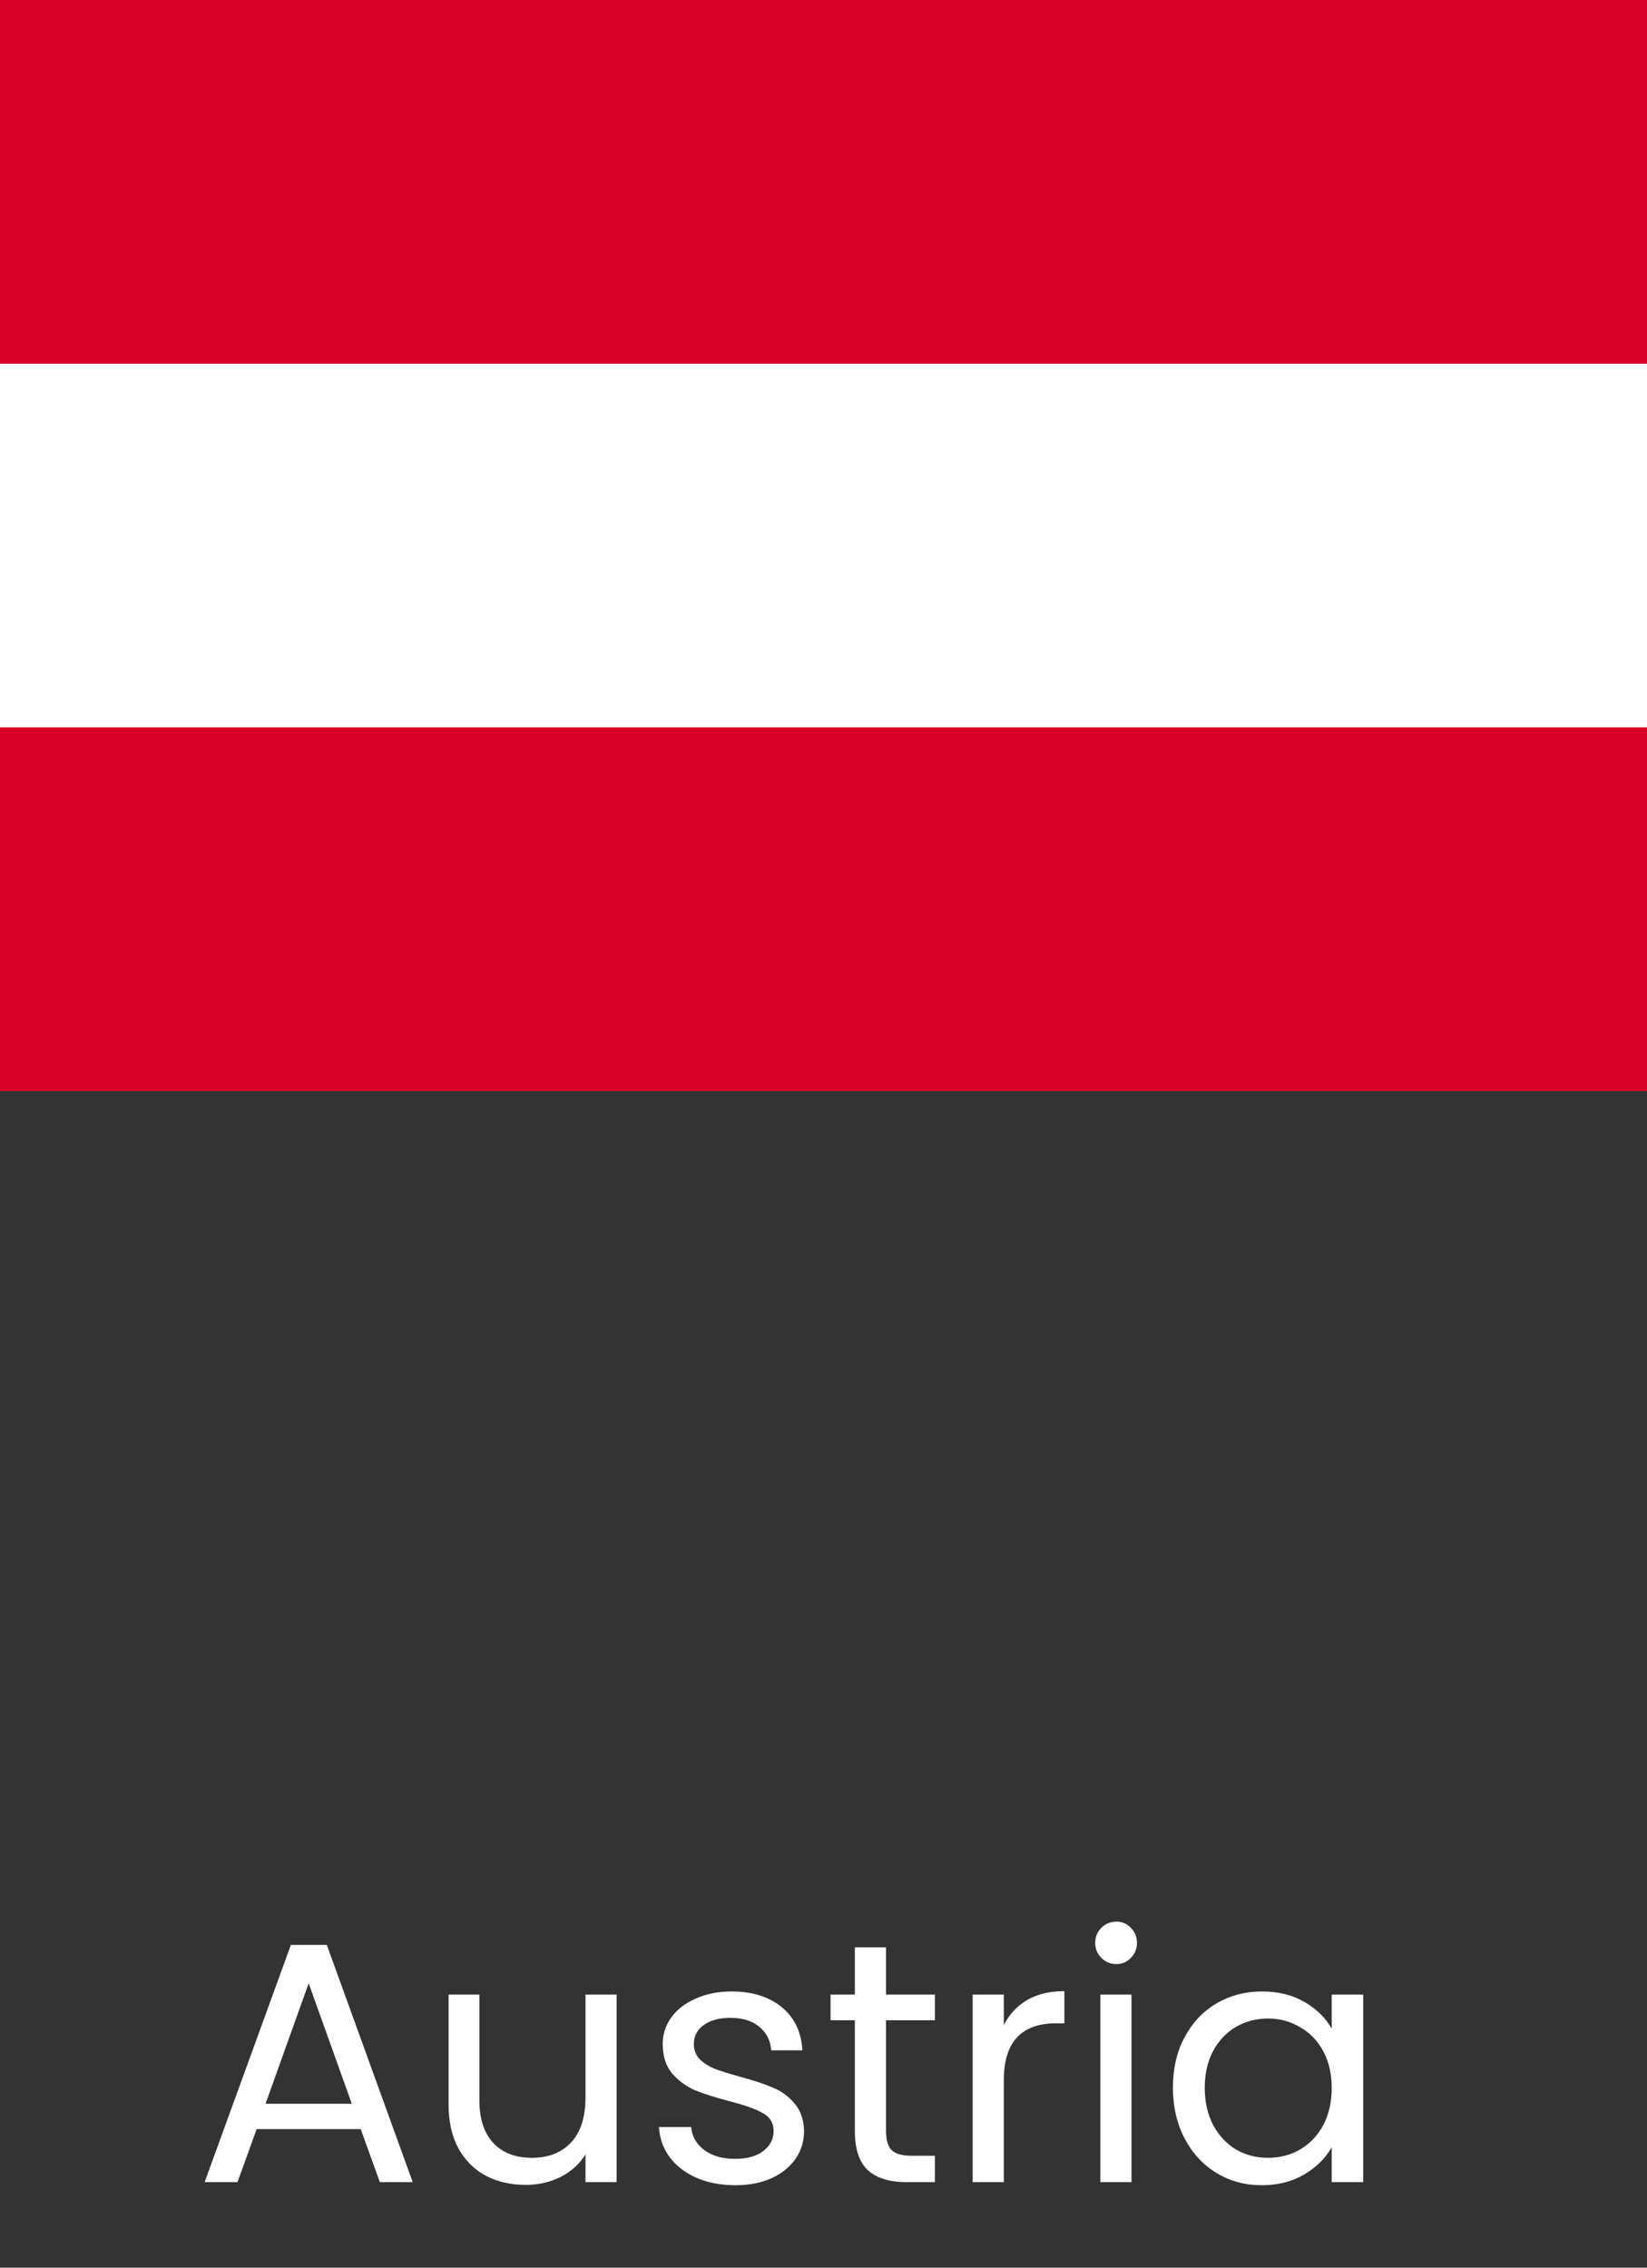
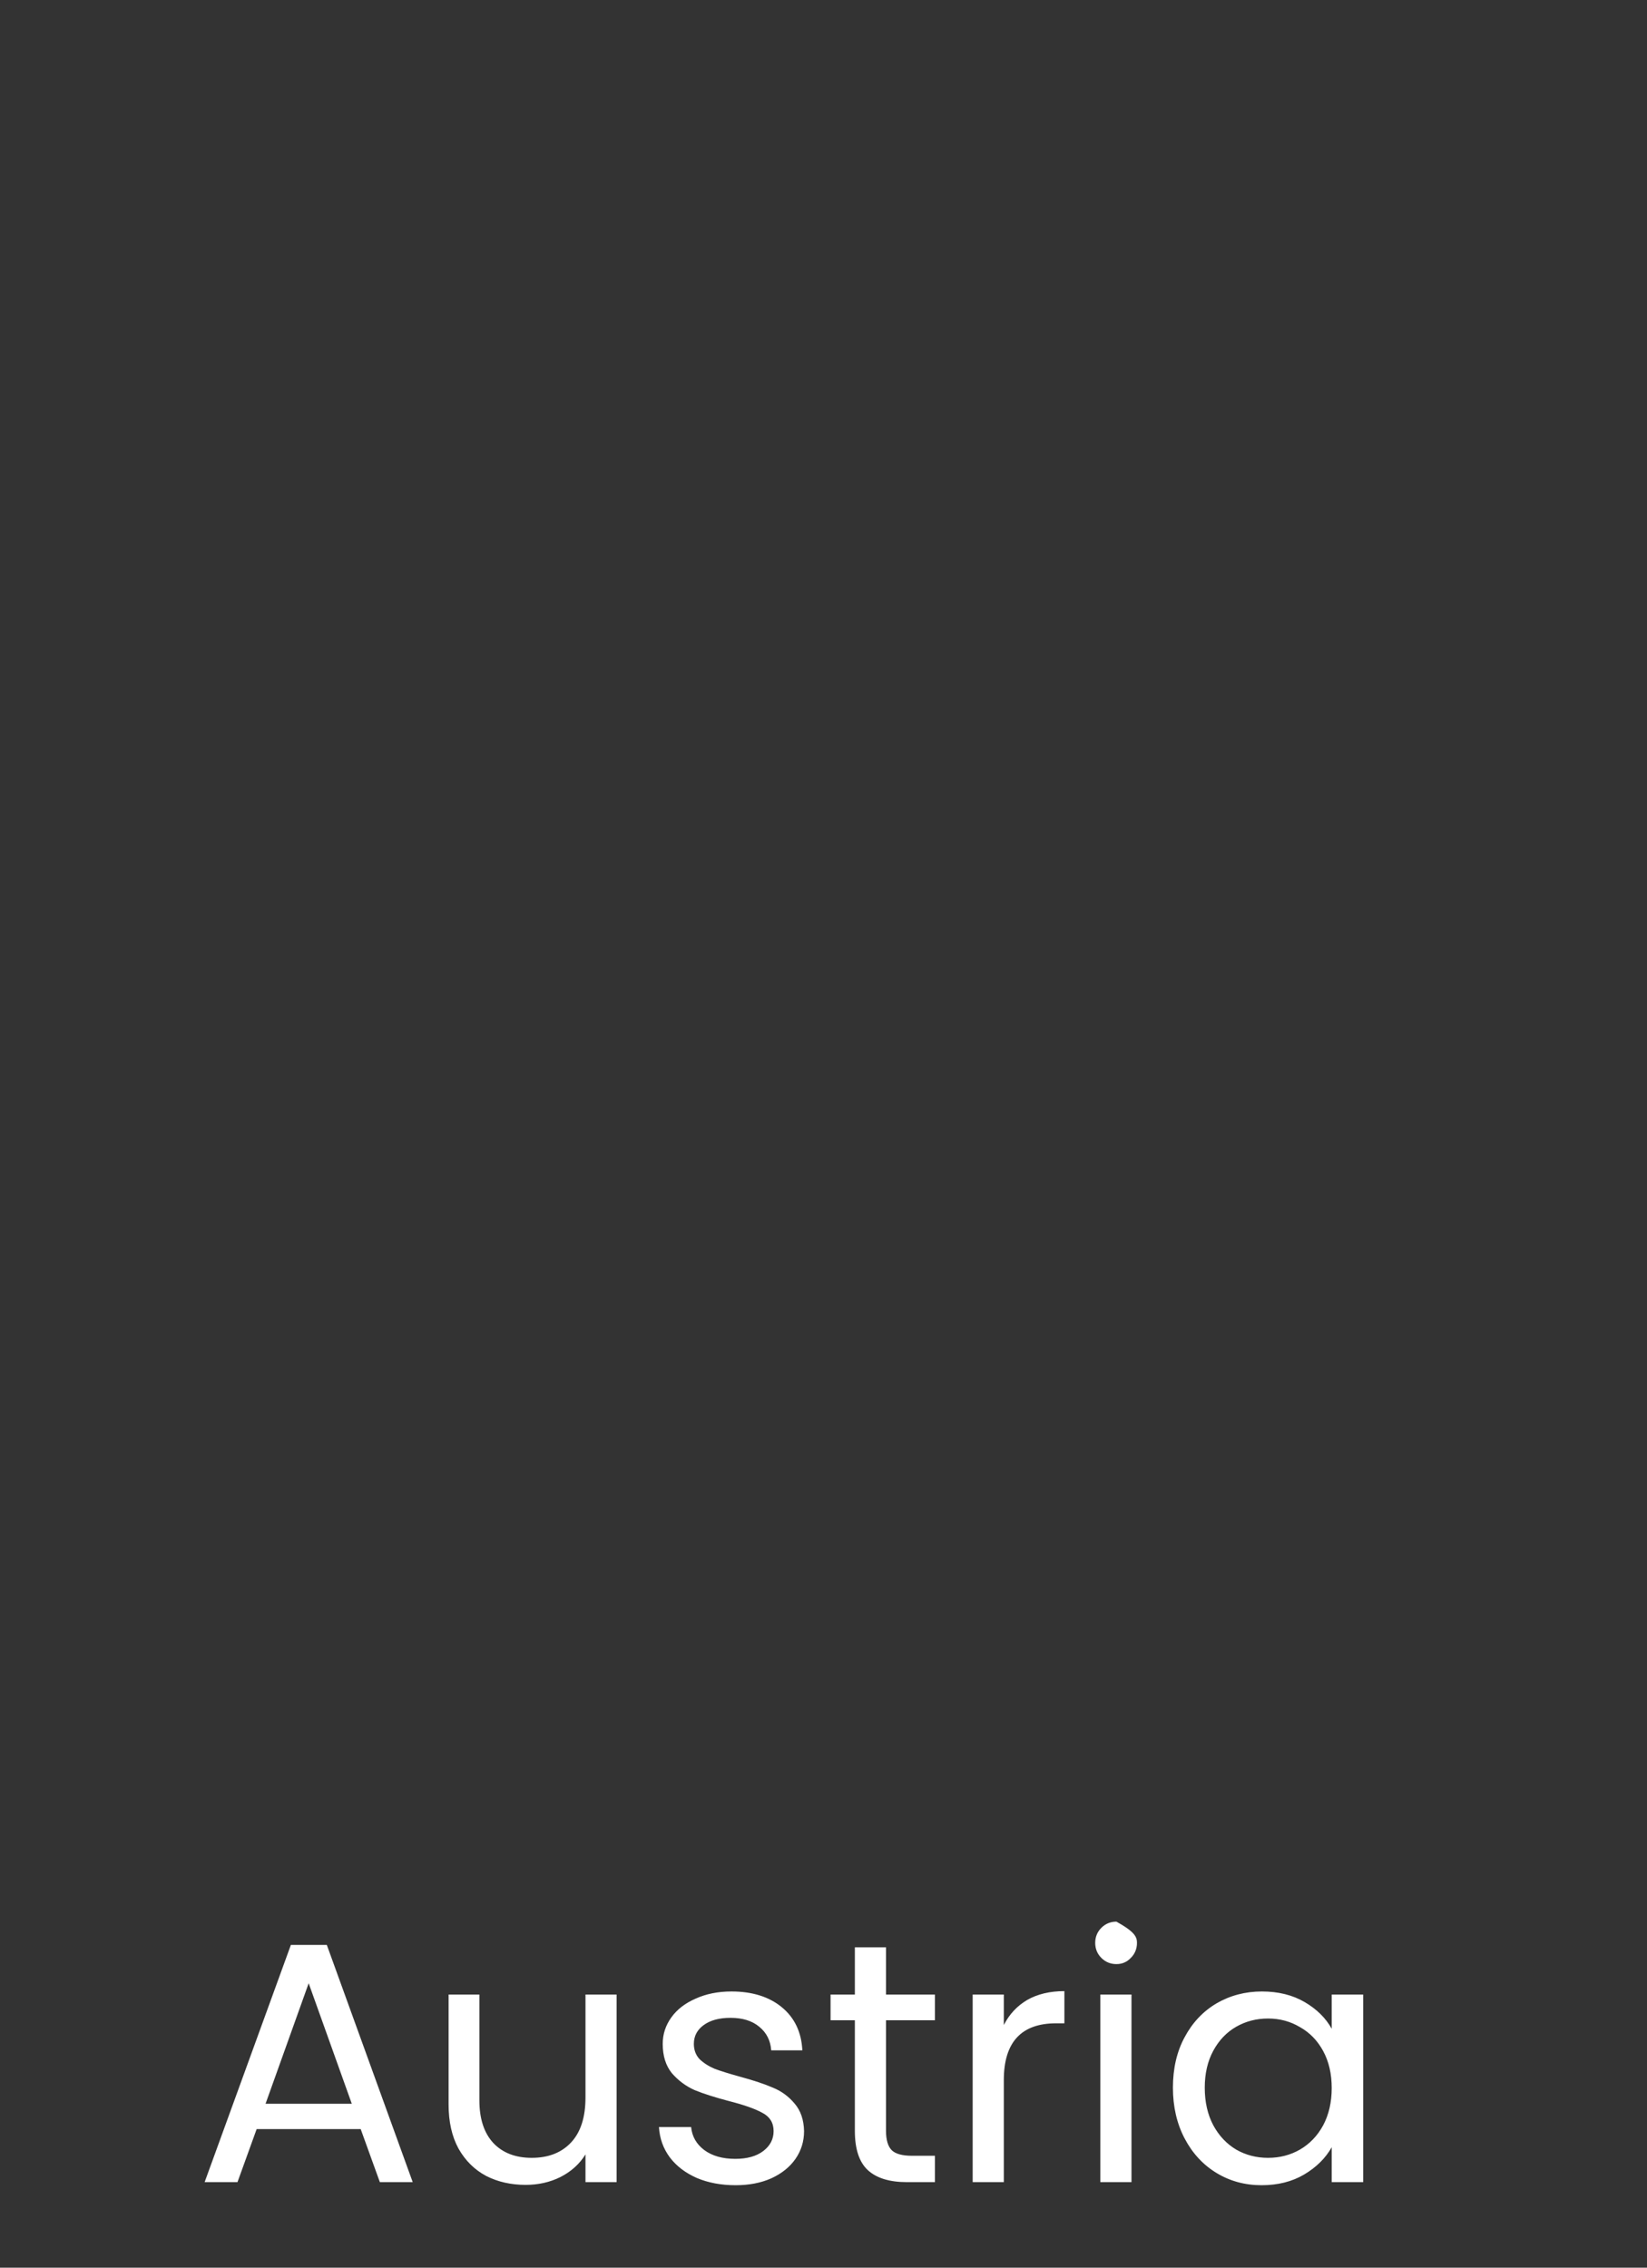
<svg xmlns="http://www.w3.org/2000/svg" width="77" height="106" viewBox="0 0 77 106" fill="none">
  <rect x="0" y="0" width="77" height="106" fill="#333333" stroke="none" />
  <g clip-path="url(#clip0_555_130)">
-     <path d="M0 17H77V34H0V17Z" fill="white" />
    <path d="M0 0H77V17H0V0ZM0 34H77V51H0V34Z" fill="#D80027" />
  </g>
-   <path d="M16.863 99.52H11.999L11.103 102H9.567L13.599 90.912H15.279L19.295 102H17.759L16.863 99.52ZM16.447 98.336L14.431 92.704L12.415 98.336H16.447ZM28.828 93.232V102H27.372V100.704C27.095 101.152 26.706 101.504 26.204 101.76C25.714 102.005 25.17 102.128 24.572 102.128C23.89 102.128 23.276 101.989 22.732 101.712C22.188 101.424 21.756 100.997 21.436 100.432C21.127 99.867 20.972 99.179 20.972 98.368V93.232H22.412V98.176C22.412 99.04 22.631 99.707 23.068 100.176C23.506 100.635 24.103 100.864 24.86 100.864C25.639 100.864 26.252 100.624 26.7 100.144C27.148 99.664 27.372 98.965 27.372 98.048V93.232H28.828ZM34.391 102.144C33.719 102.144 33.116 102.032 32.583 101.808C32.049 101.573 31.628 101.253 31.319 100.848C31.009 100.432 30.839 99.957 30.807 99.424H32.311C32.353 99.861 32.556 100.219 32.919 100.496C33.292 100.773 33.777 100.912 34.375 100.912C34.929 100.912 35.367 100.789 35.687 100.544C36.007 100.299 36.167 99.989 36.167 99.616C36.167 99.232 35.996 98.949 35.655 98.768C35.313 98.576 34.785 98.389 34.071 98.208C33.42 98.037 32.887 97.867 32.471 97.696C32.065 97.515 31.713 97.253 31.415 96.912C31.127 96.56 30.983 96.101 30.983 95.536C30.983 95.088 31.116 94.677 31.383 94.304C31.649 93.931 32.028 93.637 32.519 93.424C33.009 93.2 33.569 93.088 34.199 93.088C35.169 93.088 35.953 93.333 36.551 93.824C37.148 94.315 37.468 94.987 37.511 95.84H36.055C36.023 95.381 35.836 95.013 35.495 94.736C35.164 94.459 34.716 94.32 34.151 94.32C33.628 94.32 33.212 94.432 32.903 94.656C32.593 94.88 32.439 95.173 32.439 95.536C32.439 95.824 32.529 96.064 32.711 96.256C32.903 96.437 33.137 96.587 33.415 96.704C33.703 96.811 34.097 96.933 34.599 97.072C35.228 97.243 35.74 97.413 36.135 97.584C36.529 97.744 36.865 97.989 37.143 98.32C37.431 98.651 37.58 99.083 37.591 99.616C37.591 100.096 37.457 100.528 37.191 100.912C36.924 101.296 36.545 101.6 36.055 101.824C35.575 102.037 35.02 102.144 34.391 102.144ZM41.422 94.432V99.6C41.422 100.027 41.513 100.331 41.694 100.512C41.875 100.683 42.19 100.768 42.638 100.768H43.71V102H42.398C41.587 102 40.979 101.813 40.574 101.44C40.169 101.067 39.966 100.453 39.966 99.6V94.432H38.83V93.232H39.966V91.024H41.422V93.232H43.71V94.432H41.422ZM46.93 94.656C47.186 94.155 47.549 93.765 48.018 93.488C48.498 93.211 49.08 93.072 49.762 93.072V94.576H49.378C47.746 94.576 46.93 95.461 46.93 97.232V102H45.474V93.232H46.93V94.656ZM52.195 91.808C51.918 91.808 51.683 91.712 51.491 91.52C51.299 91.328 51.203 91.093 51.203 90.816C51.203 90.539 51.299 90.304 51.491 90.112C51.683 89.92 51.918 89.824 52.195 89.824C52.462 89.824 52.686 89.92 52.867 90.112C53.059 90.304 53.155 90.539 53.155 90.816C53.155 91.093 53.059 91.328 52.867 91.52C52.686 91.712 52.462 91.808 52.195 91.808ZM52.899 93.232V102H51.443V93.232H52.899ZM54.836 97.584C54.836 96.688 55.018 95.904 55.38 95.232C55.743 94.549 56.239 94.021 56.868 93.648C57.508 93.275 58.218 93.088 58.996 93.088C59.764 93.088 60.431 93.253 60.996 93.584C61.562 93.915 61.983 94.331 62.26 94.832V93.232H63.732V102H62.26V100.368C61.972 100.88 61.54 101.307 60.964 101.648C60.399 101.979 59.738 102.144 58.98 102.144C58.202 102.144 57.498 101.952 56.868 101.568C56.239 101.184 55.743 100.645 55.38 99.952C55.018 99.259 54.836 98.469 54.836 97.584ZM62.26 97.6C62.26 96.939 62.127 96.363 61.86 95.872C61.594 95.381 61.231 95.008 60.772 94.752C60.324 94.485 59.828 94.352 59.284 94.352C58.74 94.352 58.244 94.48 57.796 94.736C57.348 94.992 56.991 95.365 56.724 95.856C56.458 96.347 56.324 96.923 56.324 97.584C56.324 98.256 56.458 98.843 56.724 99.344C56.991 99.835 57.348 100.213 57.796 100.48C58.244 100.736 58.74 100.864 59.284 100.864C59.828 100.864 60.324 100.736 60.772 100.48C61.231 100.213 61.594 99.835 61.86 99.344C62.127 98.843 62.26 98.261 62.26 97.6Z" fill="white" />
+   <path d="M16.863 99.52H11.999L11.103 102H9.567L13.599 90.912H15.279L19.295 102H17.759L16.863 99.52ZM16.447 98.336L14.431 92.704L12.415 98.336H16.447ZM28.828 93.232V102H27.372V100.704C27.095 101.152 26.706 101.504 26.204 101.76C25.714 102.005 25.17 102.128 24.572 102.128C23.89 102.128 23.276 101.989 22.732 101.712C22.188 101.424 21.756 100.997 21.436 100.432C21.127 99.867 20.972 99.179 20.972 98.368V93.232H22.412V98.176C22.412 99.04 22.631 99.707 23.068 100.176C23.506 100.635 24.103 100.864 24.86 100.864C25.639 100.864 26.252 100.624 26.7 100.144C27.148 99.664 27.372 98.965 27.372 98.048V93.232H28.828ZM34.391 102.144C33.719 102.144 33.116 102.032 32.583 101.808C32.049 101.573 31.628 101.253 31.319 100.848C31.009 100.432 30.839 99.957 30.807 99.424H32.311C32.353 99.861 32.556 100.219 32.919 100.496C33.292 100.773 33.777 100.912 34.375 100.912C34.929 100.912 35.367 100.789 35.687 100.544C36.007 100.299 36.167 99.989 36.167 99.616C36.167 99.232 35.996 98.949 35.655 98.768C35.313 98.576 34.785 98.389 34.071 98.208C33.42 98.037 32.887 97.867 32.471 97.696C32.065 97.515 31.713 97.253 31.415 96.912C31.127 96.56 30.983 96.101 30.983 95.536C30.983 95.088 31.116 94.677 31.383 94.304C31.649 93.931 32.028 93.637 32.519 93.424C33.009 93.2 33.569 93.088 34.199 93.088C35.169 93.088 35.953 93.333 36.551 93.824C37.148 94.315 37.468 94.987 37.511 95.84H36.055C36.023 95.381 35.836 95.013 35.495 94.736C35.164 94.459 34.716 94.32 34.151 94.32C33.628 94.32 33.212 94.432 32.903 94.656C32.593 94.88 32.439 95.173 32.439 95.536C32.439 95.824 32.529 96.064 32.711 96.256C32.903 96.437 33.137 96.587 33.415 96.704C33.703 96.811 34.097 96.933 34.599 97.072C35.228 97.243 35.74 97.413 36.135 97.584C36.529 97.744 36.865 97.989 37.143 98.32C37.431 98.651 37.58 99.083 37.591 99.616C37.591 100.096 37.457 100.528 37.191 100.912C36.924 101.296 36.545 101.6 36.055 101.824C35.575 102.037 35.02 102.144 34.391 102.144ZM41.422 94.432V99.6C41.422 100.027 41.513 100.331 41.694 100.512C41.875 100.683 42.19 100.768 42.638 100.768H43.71V102H42.398C41.587 102 40.979 101.813 40.574 101.44C40.169 101.067 39.966 100.453 39.966 99.6V94.432H38.83V93.232H39.966V91.024H41.422V93.232H43.71V94.432H41.422ZM46.93 94.656C47.186 94.155 47.549 93.765 48.018 93.488C48.498 93.211 49.08 93.072 49.762 93.072V94.576H49.378C47.746 94.576 46.93 95.461 46.93 97.232V102H45.474V93.232H46.93V94.656ZM52.195 91.808C51.918 91.808 51.683 91.712 51.491 91.52C51.299 91.328 51.203 91.093 51.203 90.816C51.203 90.539 51.299 90.304 51.491 90.112C51.683 89.92 51.918 89.824 52.195 89.824C53.059 90.304 53.155 90.539 53.155 90.816C53.155 91.093 53.059 91.328 52.867 91.52C52.686 91.712 52.462 91.808 52.195 91.808ZM52.899 93.232V102H51.443V93.232H52.899ZM54.836 97.584C54.836 96.688 55.018 95.904 55.38 95.232C55.743 94.549 56.239 94.021 56.868 93.648C57.508 93.275 58.218 93.088 58.996 93.088C59.764 93.088 60.431 93.253 60.996 93.584C61.562 93.915 61.983 94.331 62.26 94.832V93.232H63.732V102H62.26V100.368C61.972 100.88 61.54 101.307 60.964 101.648C60.399 101.979 59.738 102.144 58.98 102.144C58.202 102.144 57.498 101.952 56.868 101.568C56.239 101.184 55.743 100.645 55.38 99.952C55.018 99.259 54.836 98.469 54.836 97.584ZM62.26 97.6C62.26 96.939 62.127 96.363 61.86 95.872C61.594 95.381 61.231 95.008 60.772 94.752C60.324 94.485 59.828 94.352 59.284 94.352C58.74 94.352 58.244 94.48 57.796 94.736C57.348 94.992 56.991 95.365 56.724 95.856C56.458 96.347 56.324 96.923 56.324 97.584C56.324 98.256 56.458 98.843 56.724 99.344C56.991 99.835 57.348 100.213 57.796 100.48C58.244 100.736 58.74 100.864 59.284 100.864C59.828 100.864 60.324 100.736 60.772 100.48C61.231 100.213 61.594 99.835 61.86 99.344C62.127 98.843 62.26 98.261 62.26 97.6Z" fill="white" />
  <defs>
    <clipPath id="clip0_555_130">
-       <rect width="77" height="51" fill="white" />
-     </clipPath>
+       </clipPath>
  </defs>
</svg>